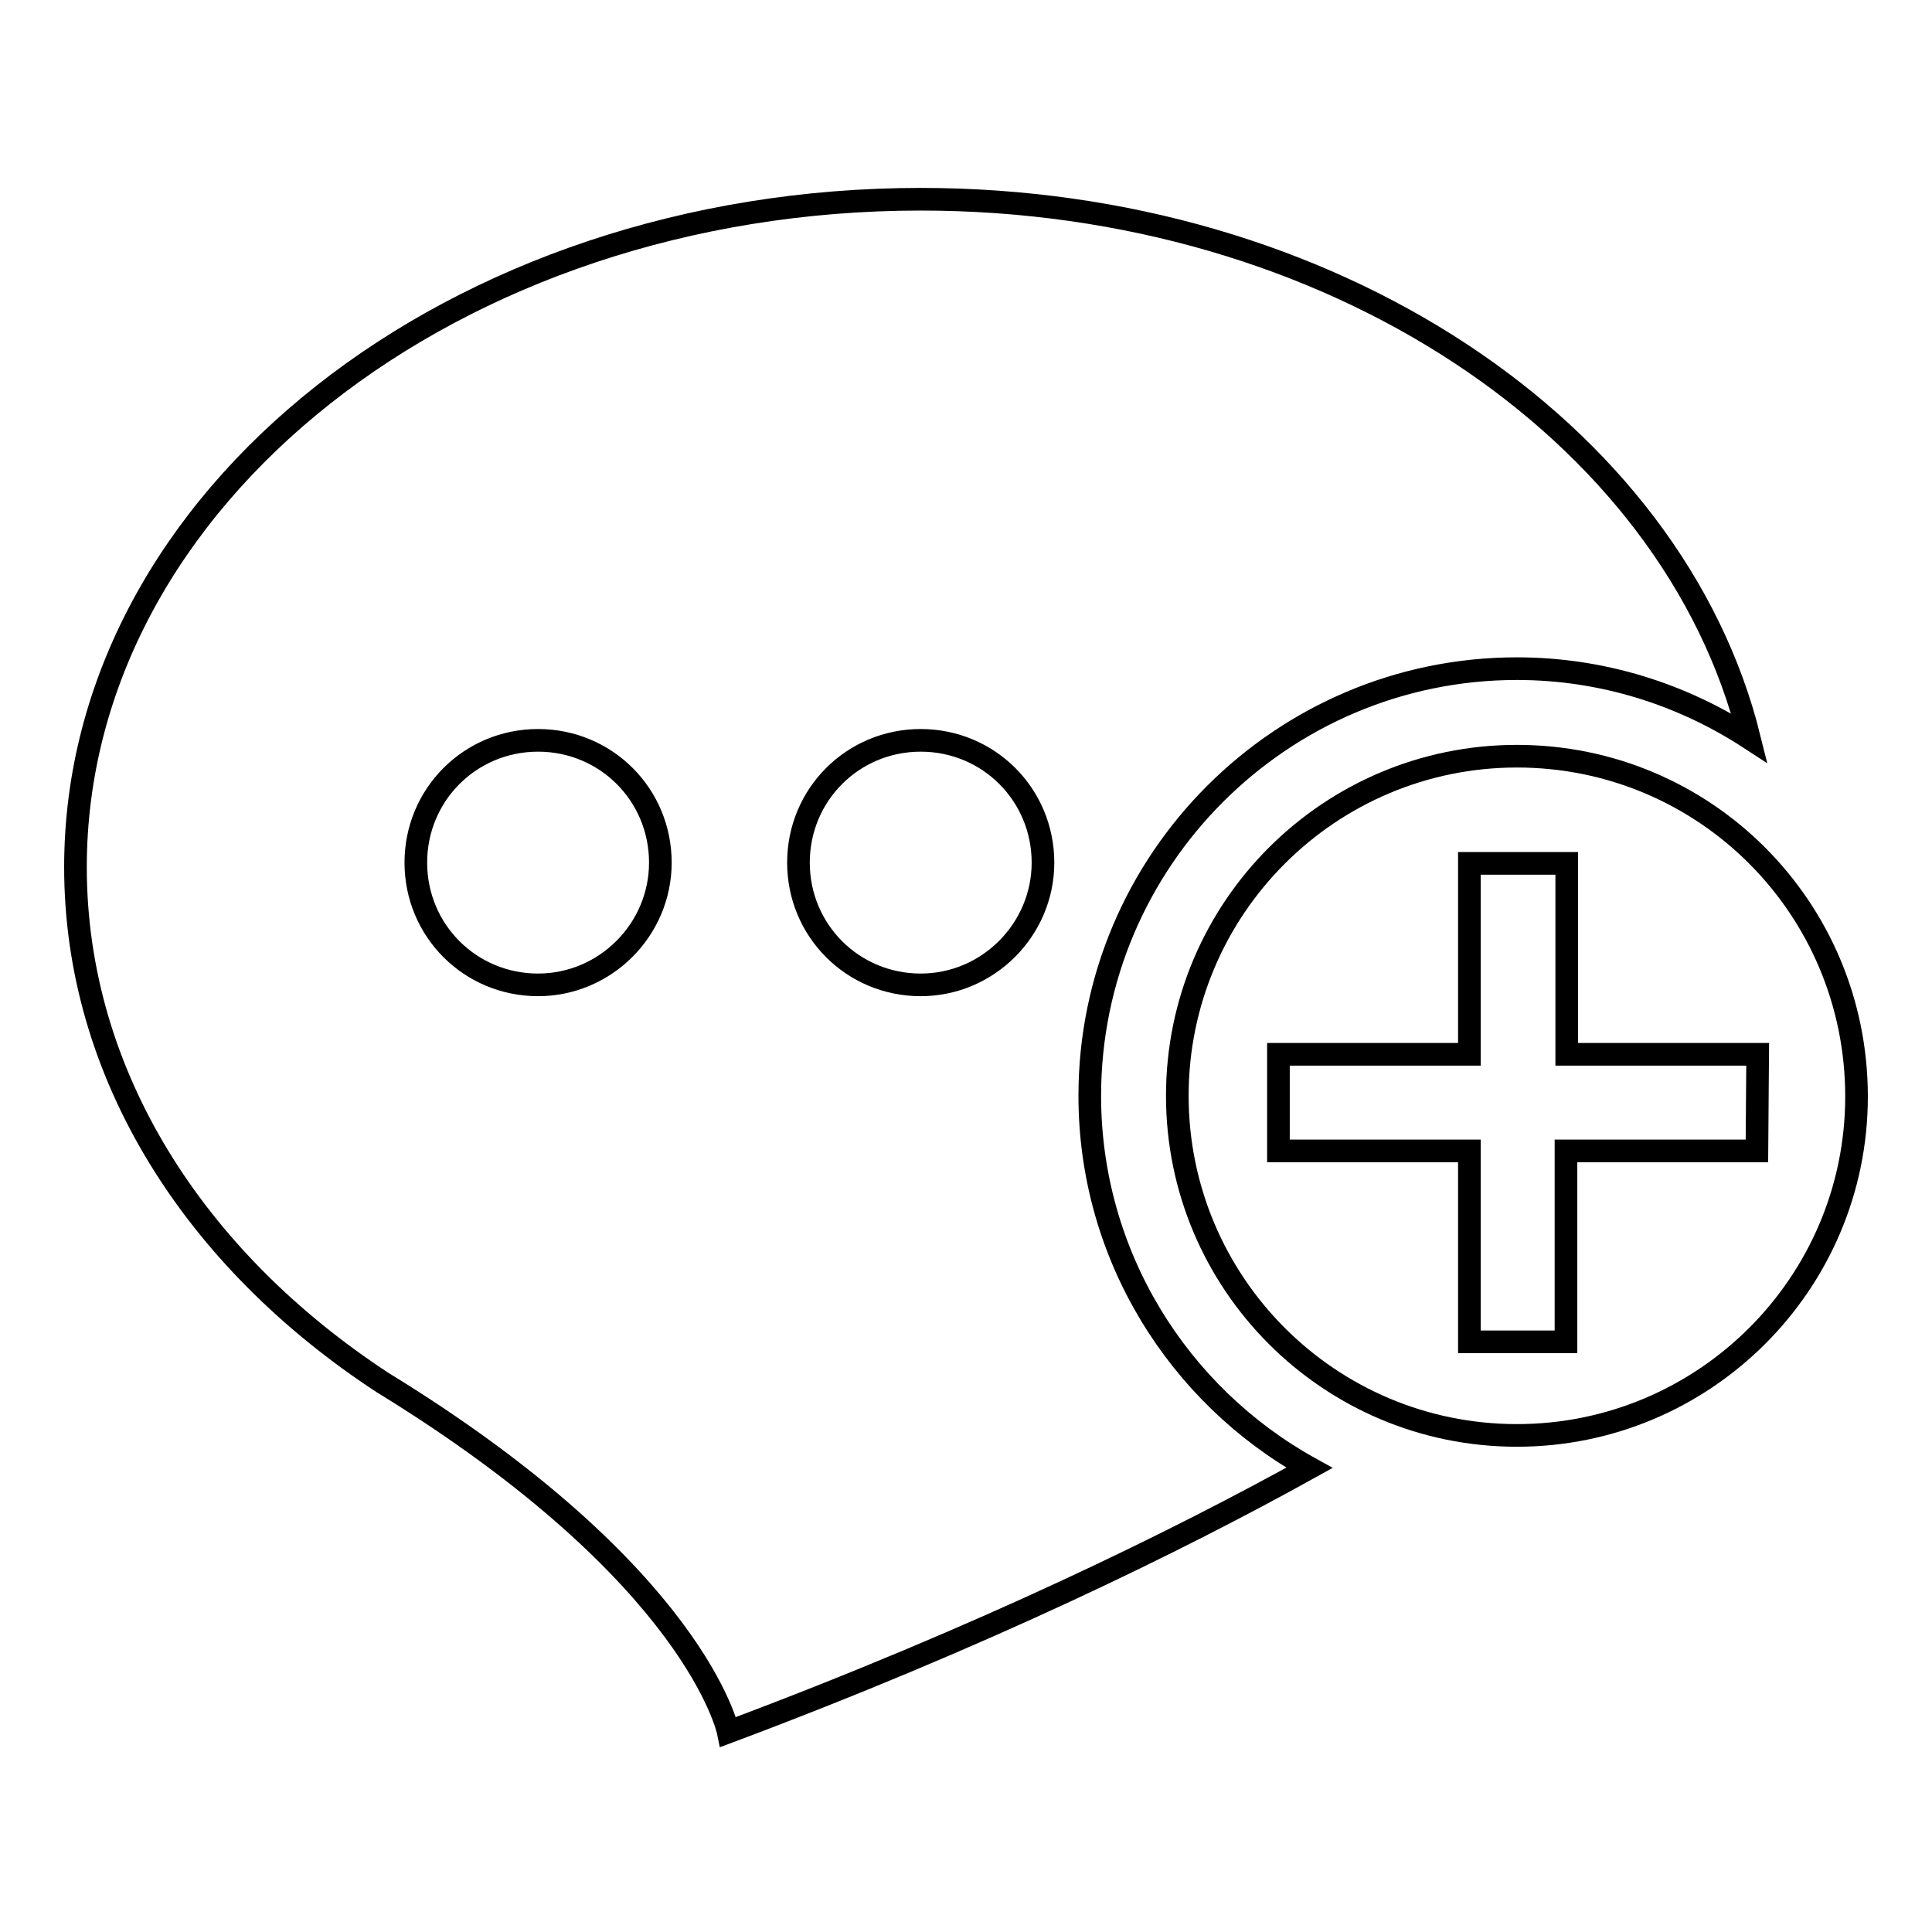
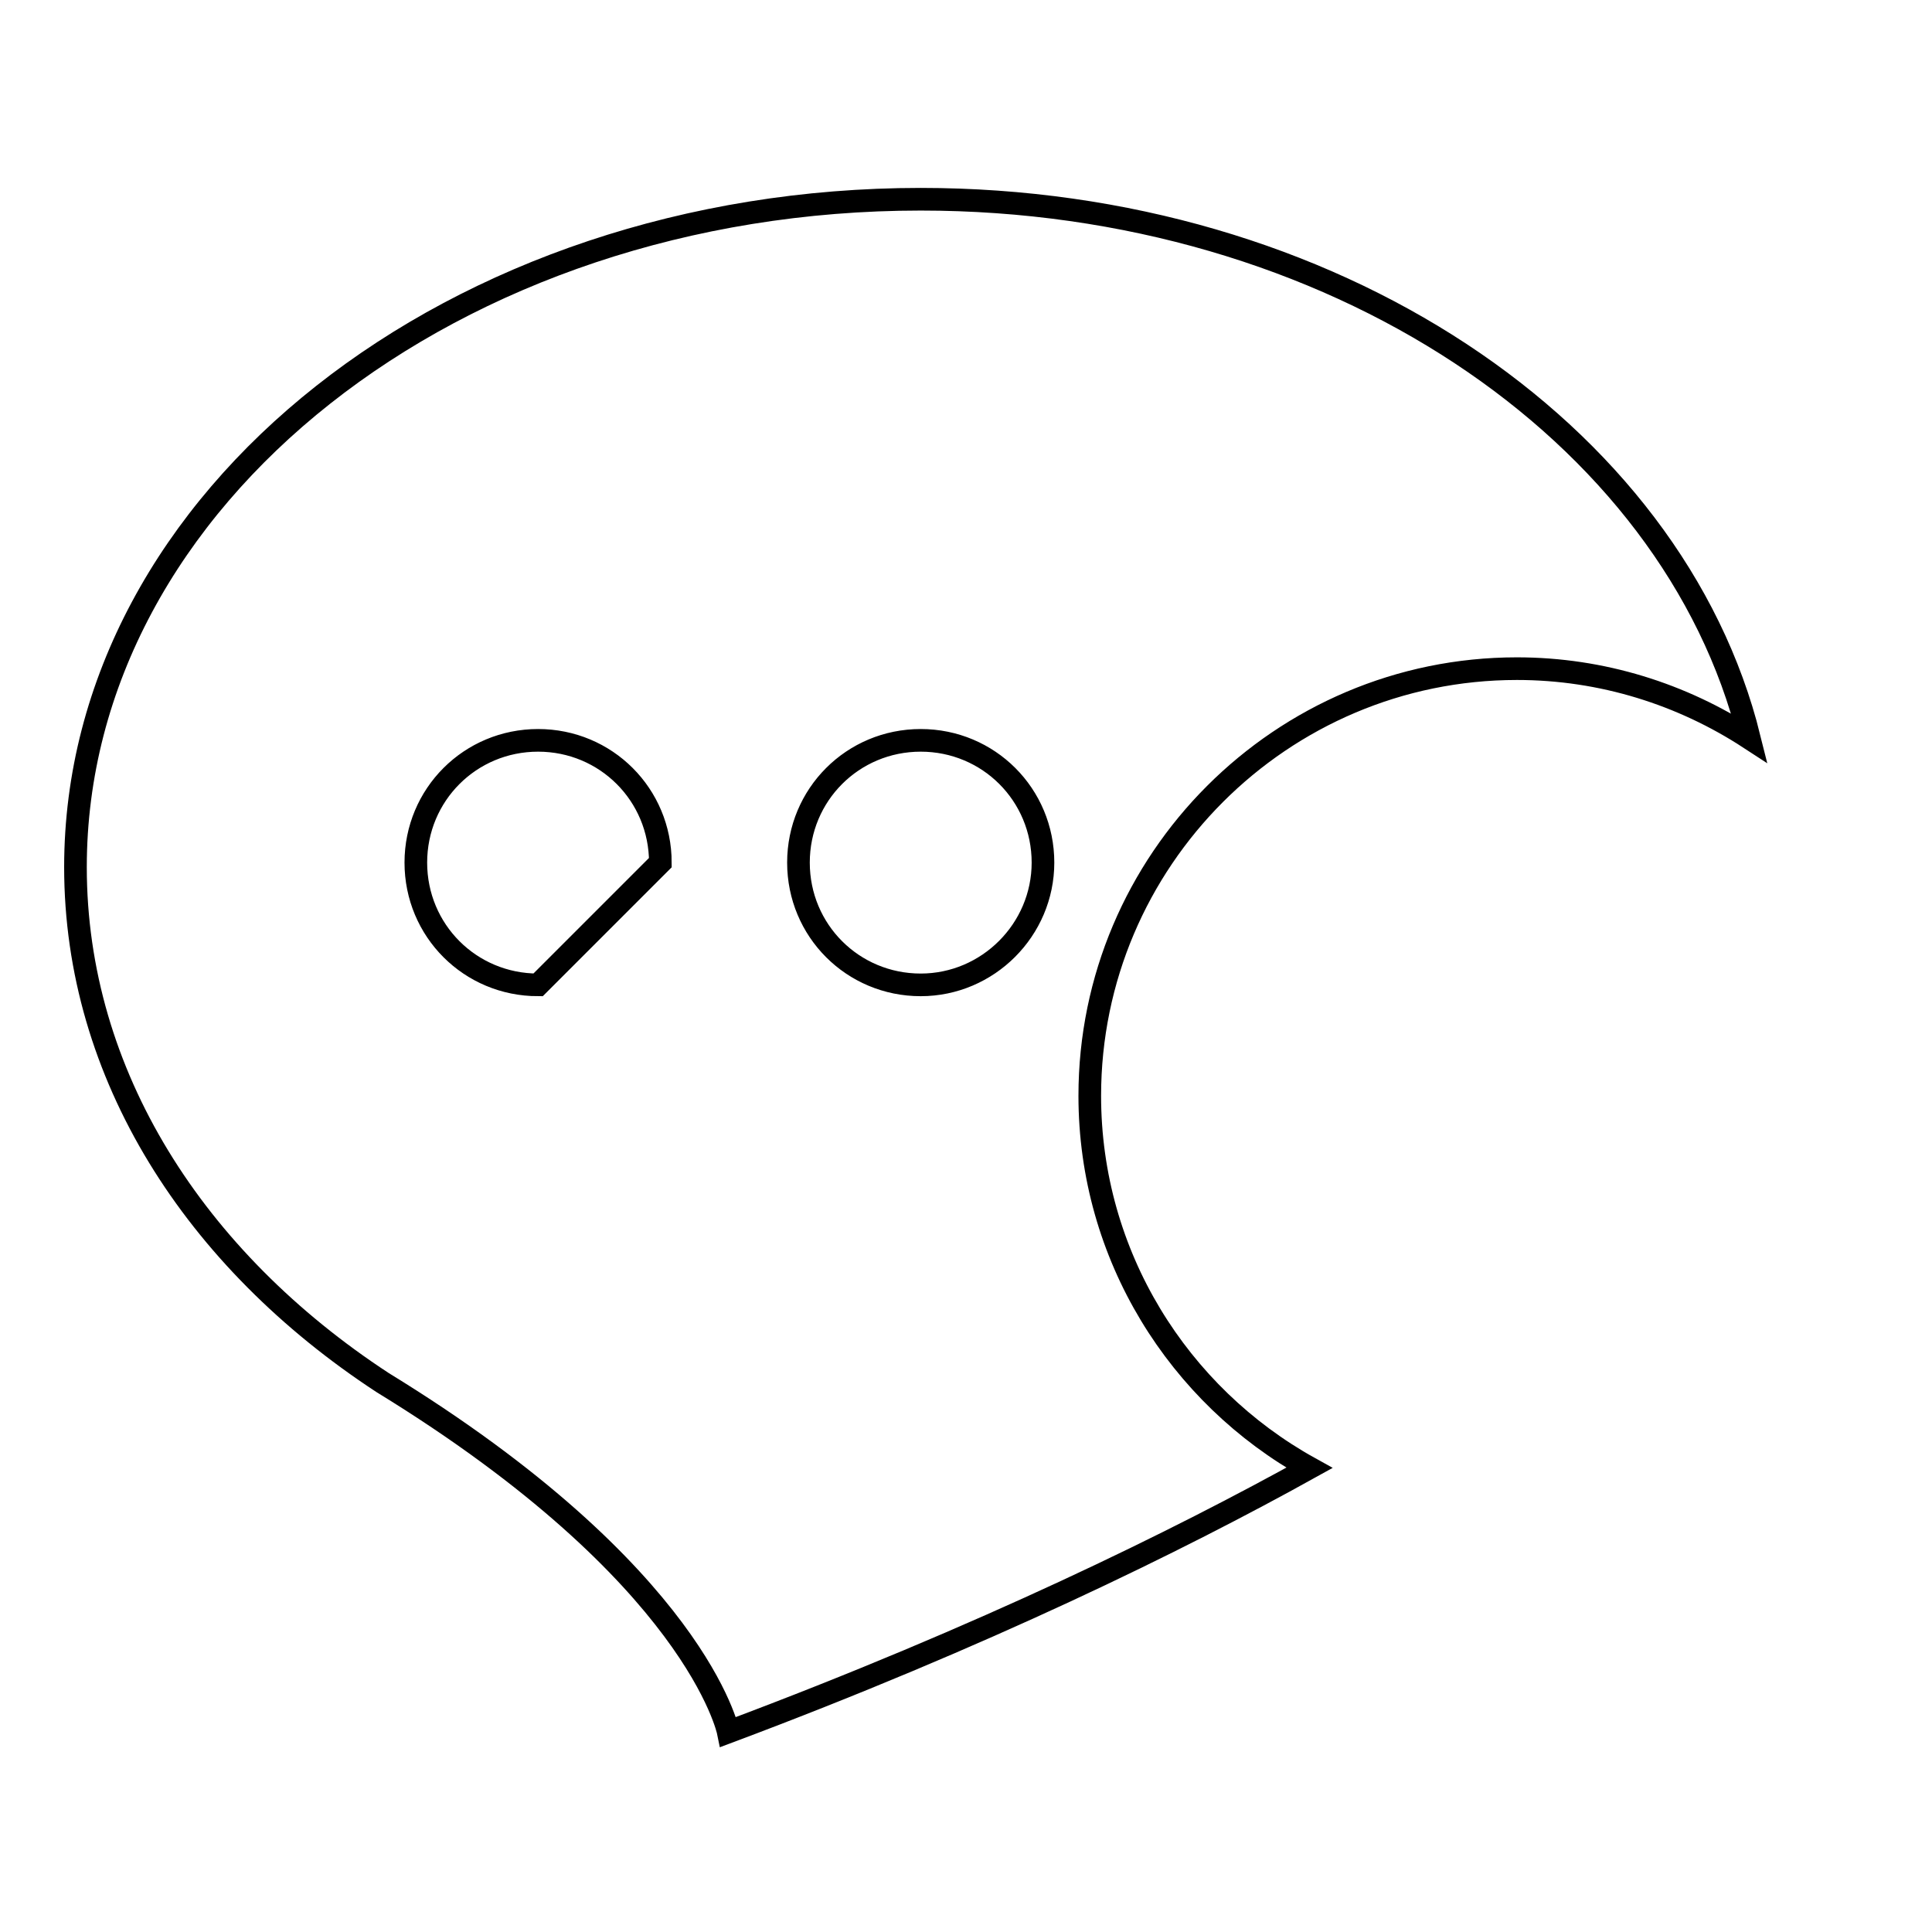
<svg xmlns="http://www.w3.org/2000/svg" version="1.1" x="0px" y="0px" viewBox="0 0 256 256" enable-background="new 0 0 256 256" xml:space="preserve">
  <g>
    <g>
-       <path stroke-width="3" fill-opacity="0" stroke="#000000" d="M144.4,145.2c0-31.2,25.4-56.6,56.6-56.6c11.3,0,21.9,3.4,30.8,9.2C221.7,57.1,176.4,26.4,122,26.4c-61.8,0-112,39.6-112,88.5c0,27.5,15.8,52,40.7,68.3l0,0c41.6,25.5,45.8,46.3,45.8,46.3c33.9-12.7,59.7-25.4,77-35C156.2,184.9,144.4,166.4,144.4,145.2z M71.3,130.5c-9,0-16.2-7.2-16.2-16.2s7.2-16.2,16.2-16.2c9,0,16.2,7.2,16.2,16.2C87.5,123.2,80.2,130.5,71.3,130.5z M122,130.5c-9,0-16.2-7.2-16.2-16.2S113,98.1,122,98.1c9,0,16.2,7.2,16.2,16.2C138.2,123.2,130.9,130.5,122,130.5z" />
-       <path stroke-width="3" fill-opacity="0" stroke="#000000" d="M201,100.2c-24.8,0-45,20.1-45,45c0,24.8,20.1,45,45,45c24.8,0,45-20.1,45-44.9C246,120.3,225.9,100.2,201,100.2z M232.8,152.5h-25.3v25.3h-12.8v-25.3h-25.3v-12.8h25.3v-25.3h12.9v25.3h25.3L232.8,152.5L232.8,152.5z" />
+       <path stroke-width="3" fill-opacity="0" stroke="#000000" d="M144.4,145.2c0-31.2,25.4-56.6,56.6-56.6c11.3,0,21.9,3.4,30.8,9.2C221.7,57.1,176.4,26.4,122,26.4c-61.8,0-112,39.6-112,88.5c0,27.5,15.8,52,40.7,68.3l0,0c41.6,25.5,45.8,46.3,45.8,46.3c33.9-12.7,59.7-25.4,77-35C156.2,184.9,144.4,166.4,144.4,145.2z M71.3,130.5c-9,0-16.2-7.2-16.2-16.2s7.2-16.2,16.2-16.2c9,0,16.2,7.2,16.2,16.2z M122,130.5c-9,0-16.2-7.2-16.2-16.2S113,98.1,122,98.1c9,0,16.2,7.2,16.2,16.2C138.2,123.2,130.9,130.5,122,130.5z" />
    </g>
  </g>
</svg>